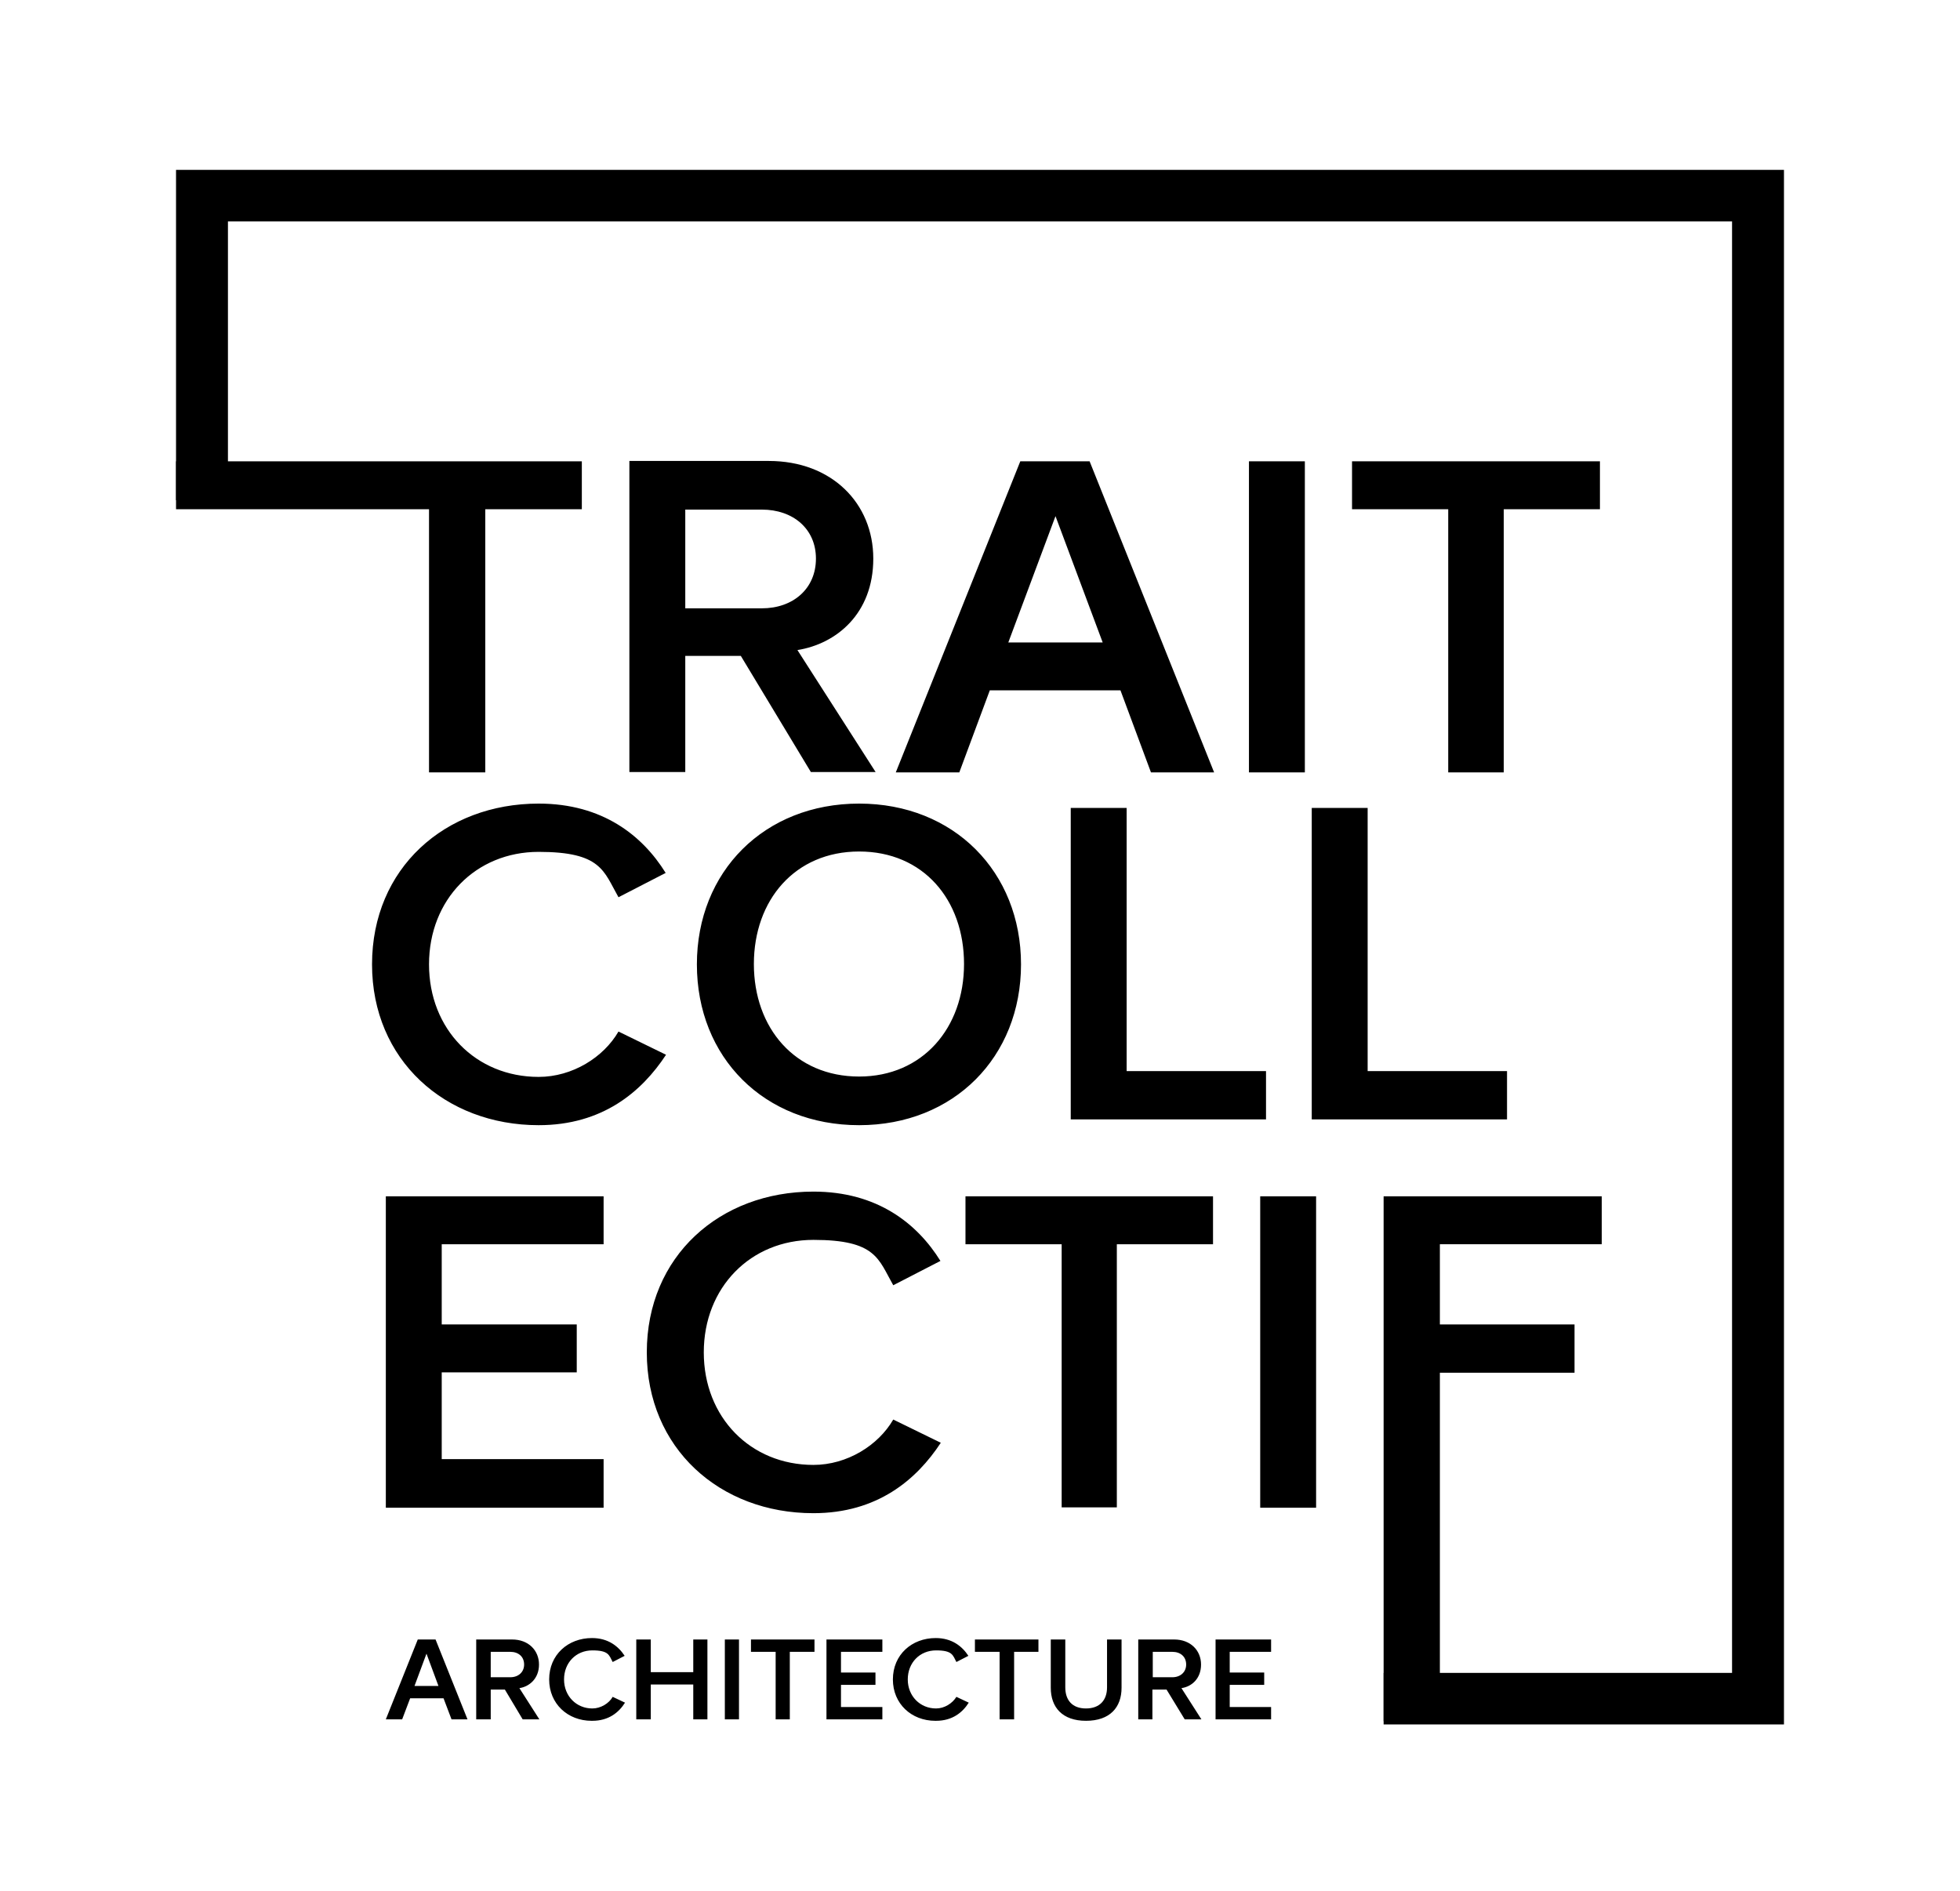
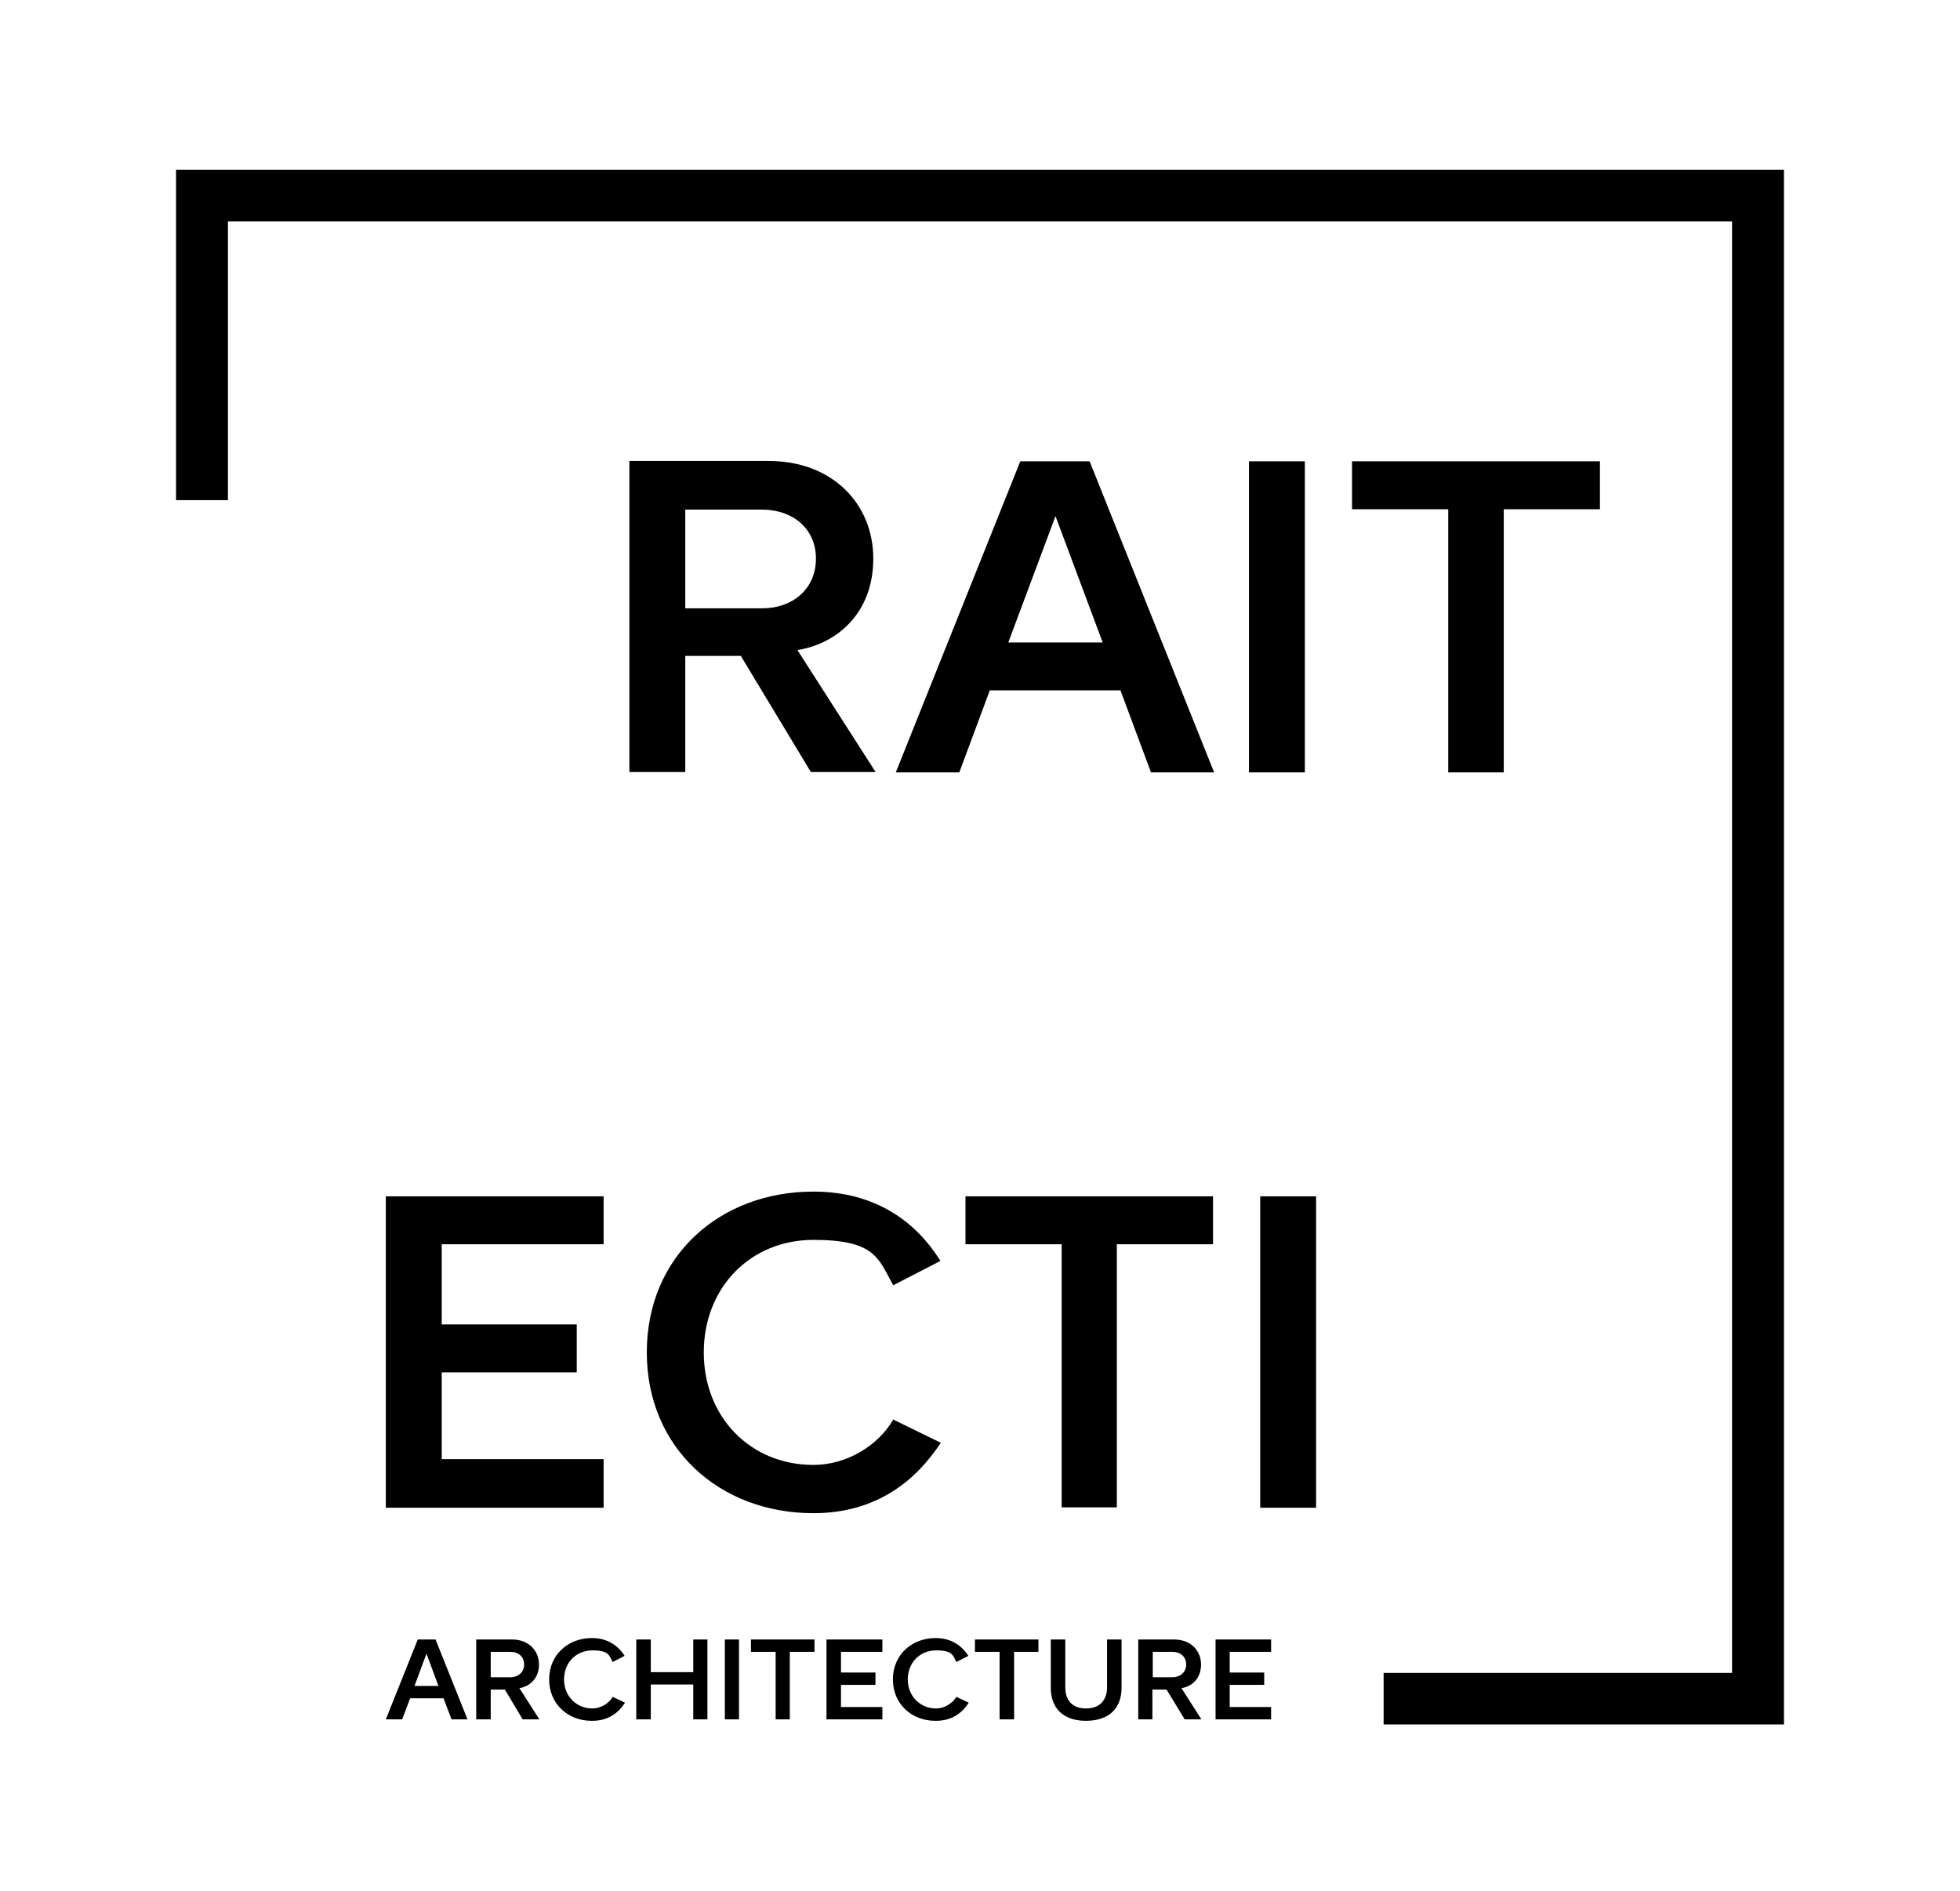
<svg xmlns="http://www.w3.org/2000/svg" id="Calque_1" version="1.1" viewBox="0 0 540 520.9">
-   <polygon points="396.7 474.2 396.7 378.2 433.8 378.2 433.8 364.9 396.7 364.9 396.7 342.8 441.3 342.8 441.3 329.6 381.2 329.6 381.2 474.2 396.7 474.2" />
  <polygon points="491.5 475.1 381.2 475.1 381.2 460.9 477.2 460.9 477.2 61 62.8 61 62.8 137.8 48.5 137.8 48.5 46.8 491.5 46.8 491.5 475.1" />
-   <polygon points="133.7 212.8 133.7 140.3 160.3 140.3 160.3 127.1 48.5 127.1 48.5 140.3 118.2 140.3 118.2 212.8 133.7 212.8" />
  <path d="M414.3,212.8v-72.5h26.5v-13.2h-68.3v13.2h26.5v72.5h15.3ZM359.5,127.1h-15.4v85.7h15.4v-85.7ZM277.8,177l13-34.8,13,34.8h-26ZM317.2,212.8h17.3l-34.3-85.7h-19.1l-34.3,85.7h17.5l8.4-22.6h36l8.4,22.6ZM209.9,167.6h-21.1v-27.2h21.1c8.6,0,14.9,5.3,14.9,13.5,0,8.3-6.3,13.7-14.9,13.7M241.3,212.8l-21.6-33.7c10.7-1.7,20.9-10,20.9-25.2s-11.4-26.9-28.8-26.9h-38.4v85.7h15.4v-32h15.3l19.3,32h17.8Z" />
  <path d="M350.2,473.7v-3.4h-11.4v-6.1h9.5v-3.4h-9.5v-5.7h11.4v-3.4h-15.3v22h15.3ZM323,462.1h-5.4v-7h5.4c2.2,0,3.8,1.3,3.8,3.5,0,2.1-1.6,3.5-3.8,3.5M331,473.7l-5.5-8.6c2.8-.4,5.4-2.6,5.4-6.5s-2.9-6.9-7.4-6.9h-9.9v22h3.9v-8.2h3.9l5,8.2h4.5ZM299.2,474.1c6.6,0,9.8-3.7,9.8-9.1v-13.3h-4v13.2c0,3.5-2,5.8-5.8,5.8s-5.7-2.3-5.7-5.8v-13.2h-4v13.3c0,5.4,3.2,9.1,9.7,9.1M279.4,473.7v-18.6h6.7v-3.4h-17.5v3.4h6.8v18.6h3.9ZM257.9,474.1c4.5,0,7.3-2.3,9-5l-3.4-1.6c-1.1,1.8-3.3,3.2-5.6,3.2-4.4,0-7.8-3.4-7.8-8s3.3-8,7.8-8,4.6,1.3,5.6,3.2l3.3-1.7c-1.7-2.6-4.5-4.9-9-4.9-6.6,0-11.8,4.6-11.8,11.4,0,6.7,5.1,11.4,11.7,11.4M243.1,473.7v-3.4h-11.4v-6.1h9.5v-3.4h-9.5v-5.7h11.4v-3.4h-15.4v22h15.4ZM217.6,473.7v-18.6h6.8v-3.4h-17.5v3.4h6.8v18.6h3.9ZM203.6,451.7h-3.9v22h3.9v-22ZM194.9,473.7v-22h-3.9v9h-11.7v-9h-4v22h4v-9.6h11.7v9.6h3.9ZM163.2,474.1c4.5,0,7.3-2.3,9-5l-3.4-1.6c-1,1.8-3.3,3.2-5.6,3.2-4.4,0-7.8-3.4-7.8-8s3.3-8,7.8-8,4.6,1.3,5.6,3.2l3.3-1.7c-1.7-2.6-4.5-4.9-9-4.9-6.6,0-11.8,4.6-11.8,11.4,0,6.7,5.1,11.4,11.7,11.4M140.6,462.1h-5.4v-7h5.4c2.2,0,3.8,1.3,3.8,3.5,0,2.1-1.6,3.5-3.8,3.5M148.6,473.7l-5.5-8.6c2.7-.4,5.4-2.6,5.4-6.5s-2.9-6.9-7.4-6.9h-9.9v22h4v-8.2h3.9l4.9,8.2h4.6ZM114.2,464.5l3.3-8.9,3.3,8.9h-6.7ZM124.4,473.7h4.4l-8.8-22h-4.9l-8.8,22h4.5l2.2-5.8h9.2l2.2,5.8Z" />
  <path d="M362.6,329.6h-15.4v85.8h15.4v-85.8ZM307.7,415.3v-72.5h26.5v-13.2h-68.2v13.2h26.5v72.5h15.3ZM224.1,416.9c17.6,0,28.4-9.2,35.1-19.4l-13.1-6.4c-4.1,7.1-12.7,12.5-22,12.5-17.3,0-30.2-13.1-30.2-31s12.9-31,30.2-31,17.9,5.3,22,12.5l13-6.7c-6.4-10.3-17.4-19.1-35-19.1-25.8,0-45.9,17.8-45.9,44.3,0,26.4,20.1,44.3,45.9,44.3M166.3,415.3v-13.3h-44.6v-23.9h37.2v-13.2h-37.2v-22.1h44.6v-13.2h-60v85.8h60Z" />
-   <path d="M415.2,308.4v-13.3h-38.4v-72.5h-15.4v85.8h53.9ZM348.8,308.4v-13.3h-38.4v-72.5h-15.4v85.8h53.8ZM236.7,296.6c-17.7,0-29-13.4-29-31s11.3-31,29-31,28.9,13.3,28.9,31c0,17.6-11.4,31-28.9,31M236.7,310c26.1,0,44.6-18.8,44.6-44.3s-18.5-44.3-44.6-44.3-44.7,18.7-44.7,44.3,18.5,44.3,44.7,44.3M148.4,310c17.6,0,28.4-9.2,35.1-19.4l-13.1-6.4c-4.1,7.1-12.7,12.5-22,12.5-17.3,0-30.2-13.1-30.2-31s12.9-31,30.2-31,17.9,5.3,22,12.5l13-6.7c-6.4-10.3-17.4-19.1-35-19.1-25.8,0-45.9,17.8-45.9,44.3,0,26.3,20.1,44.3,45.9,44.3" />
</svg>